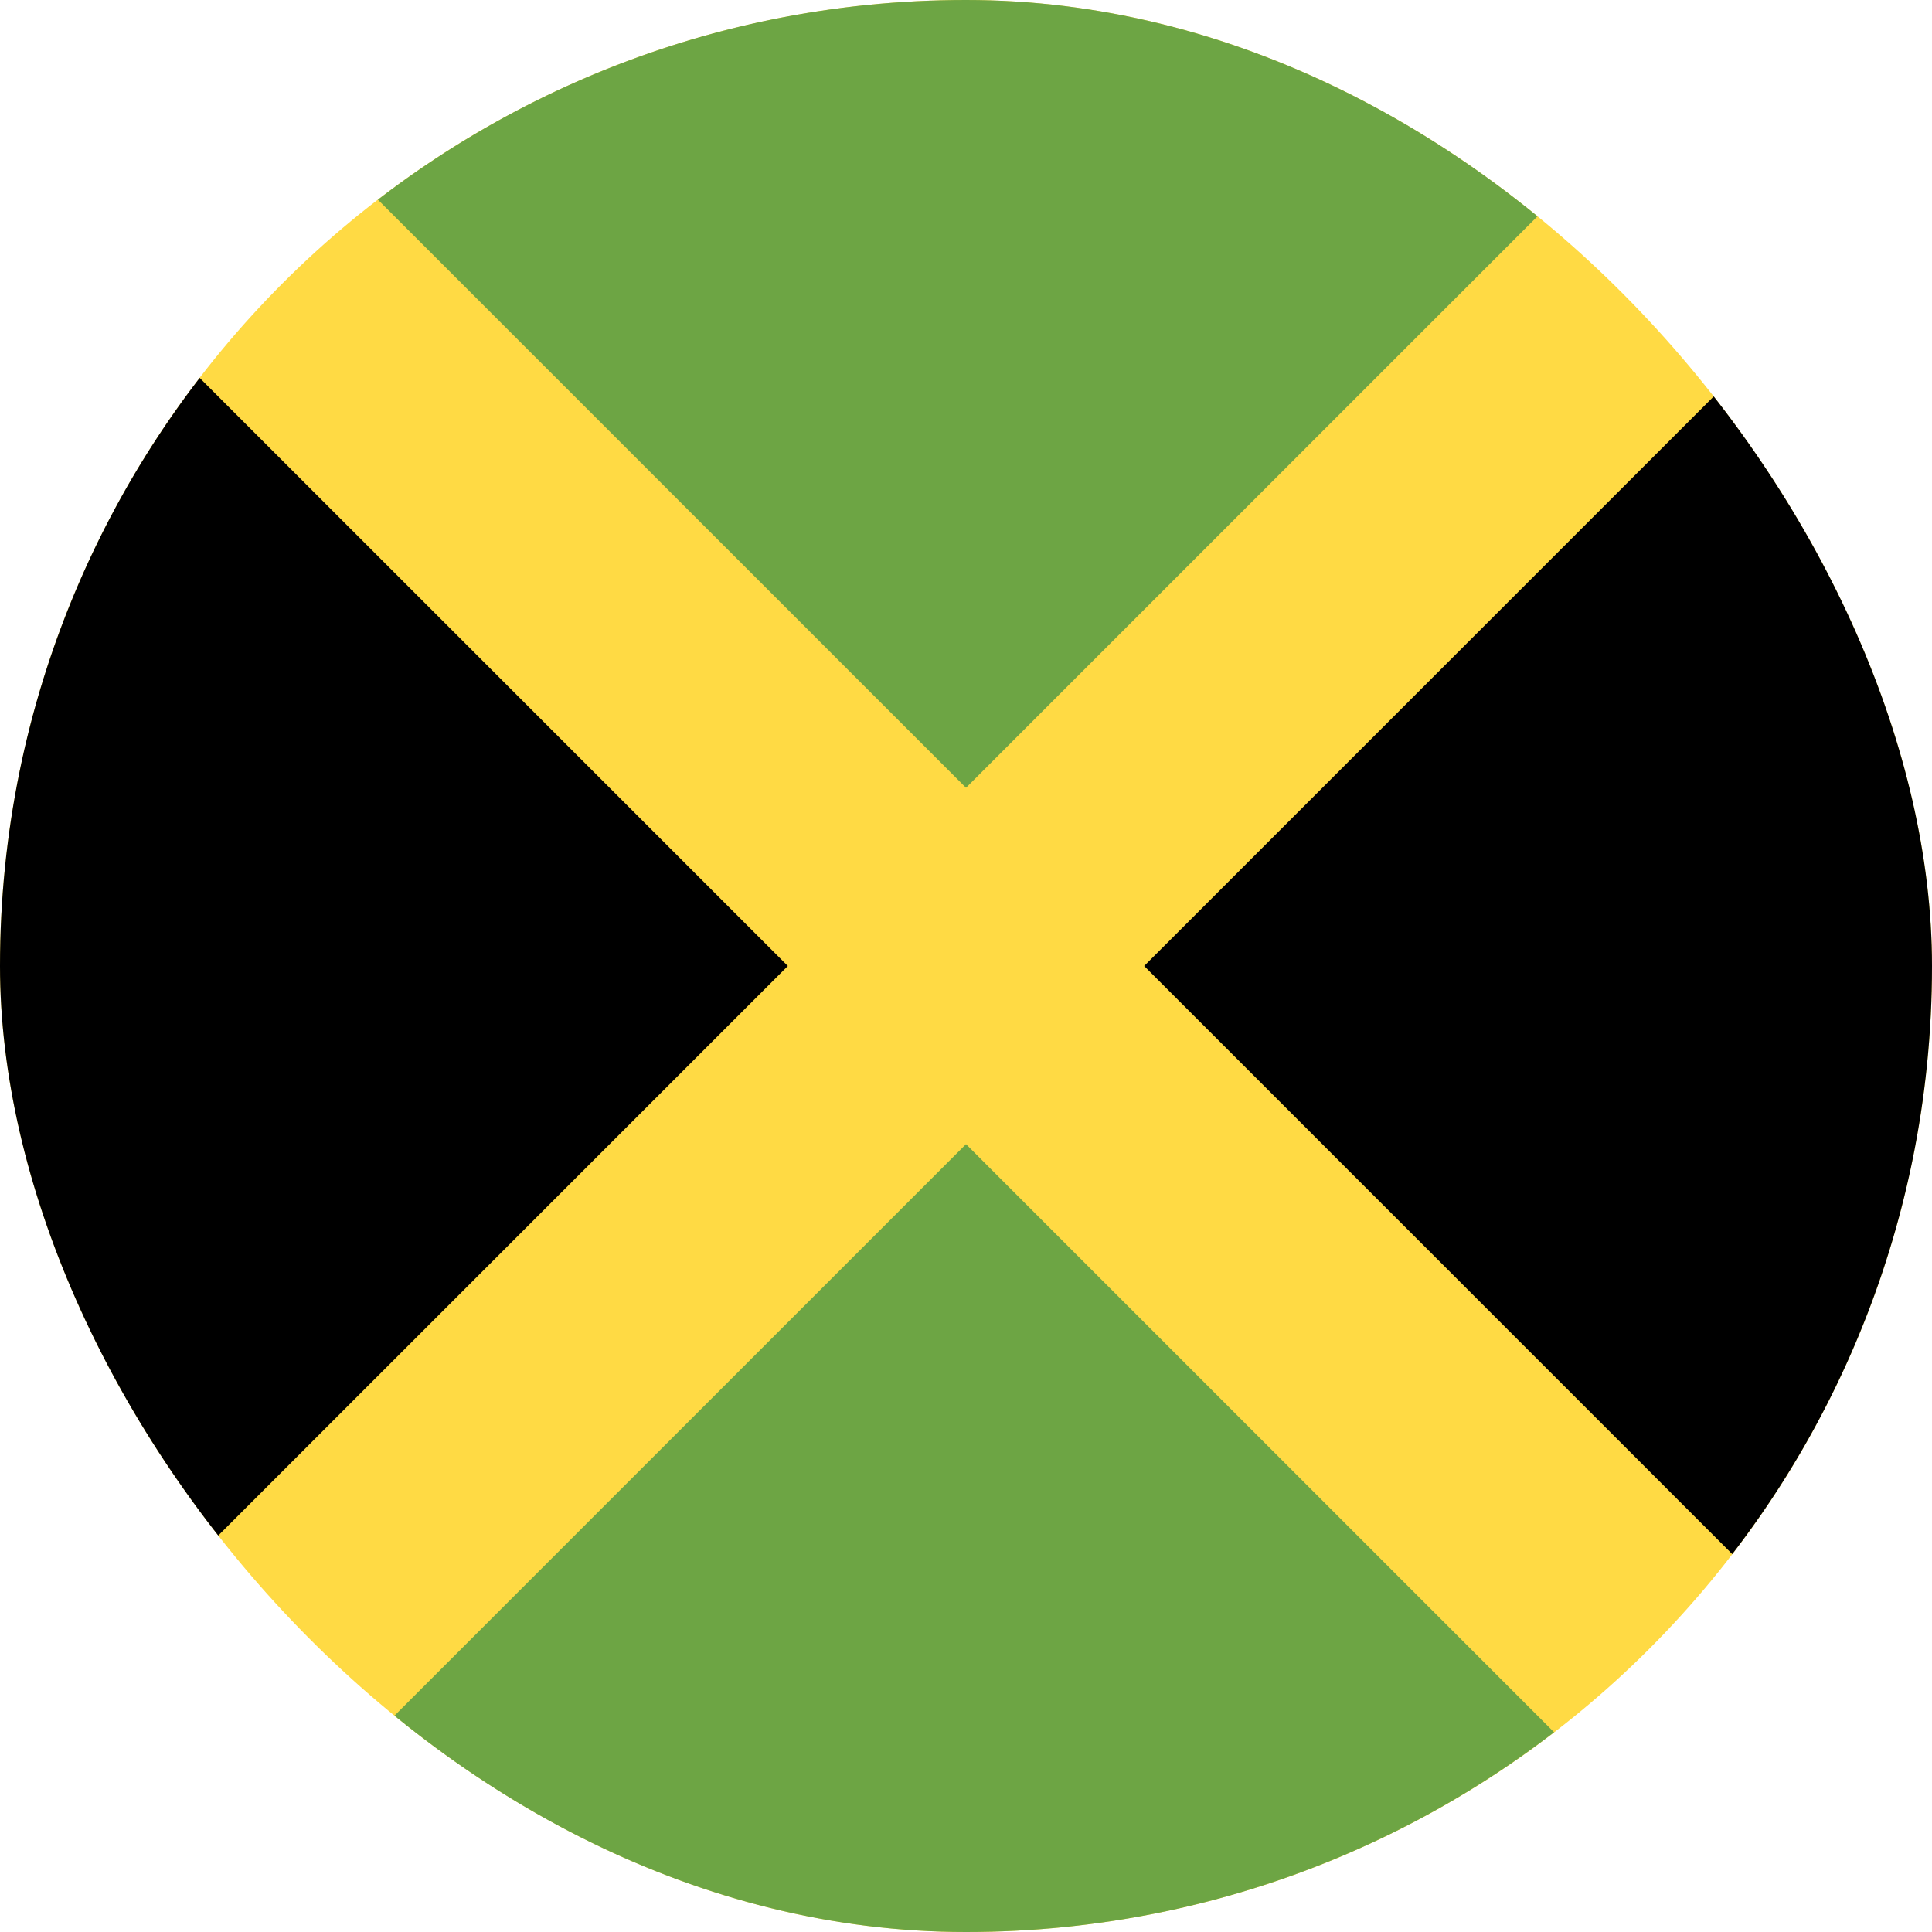
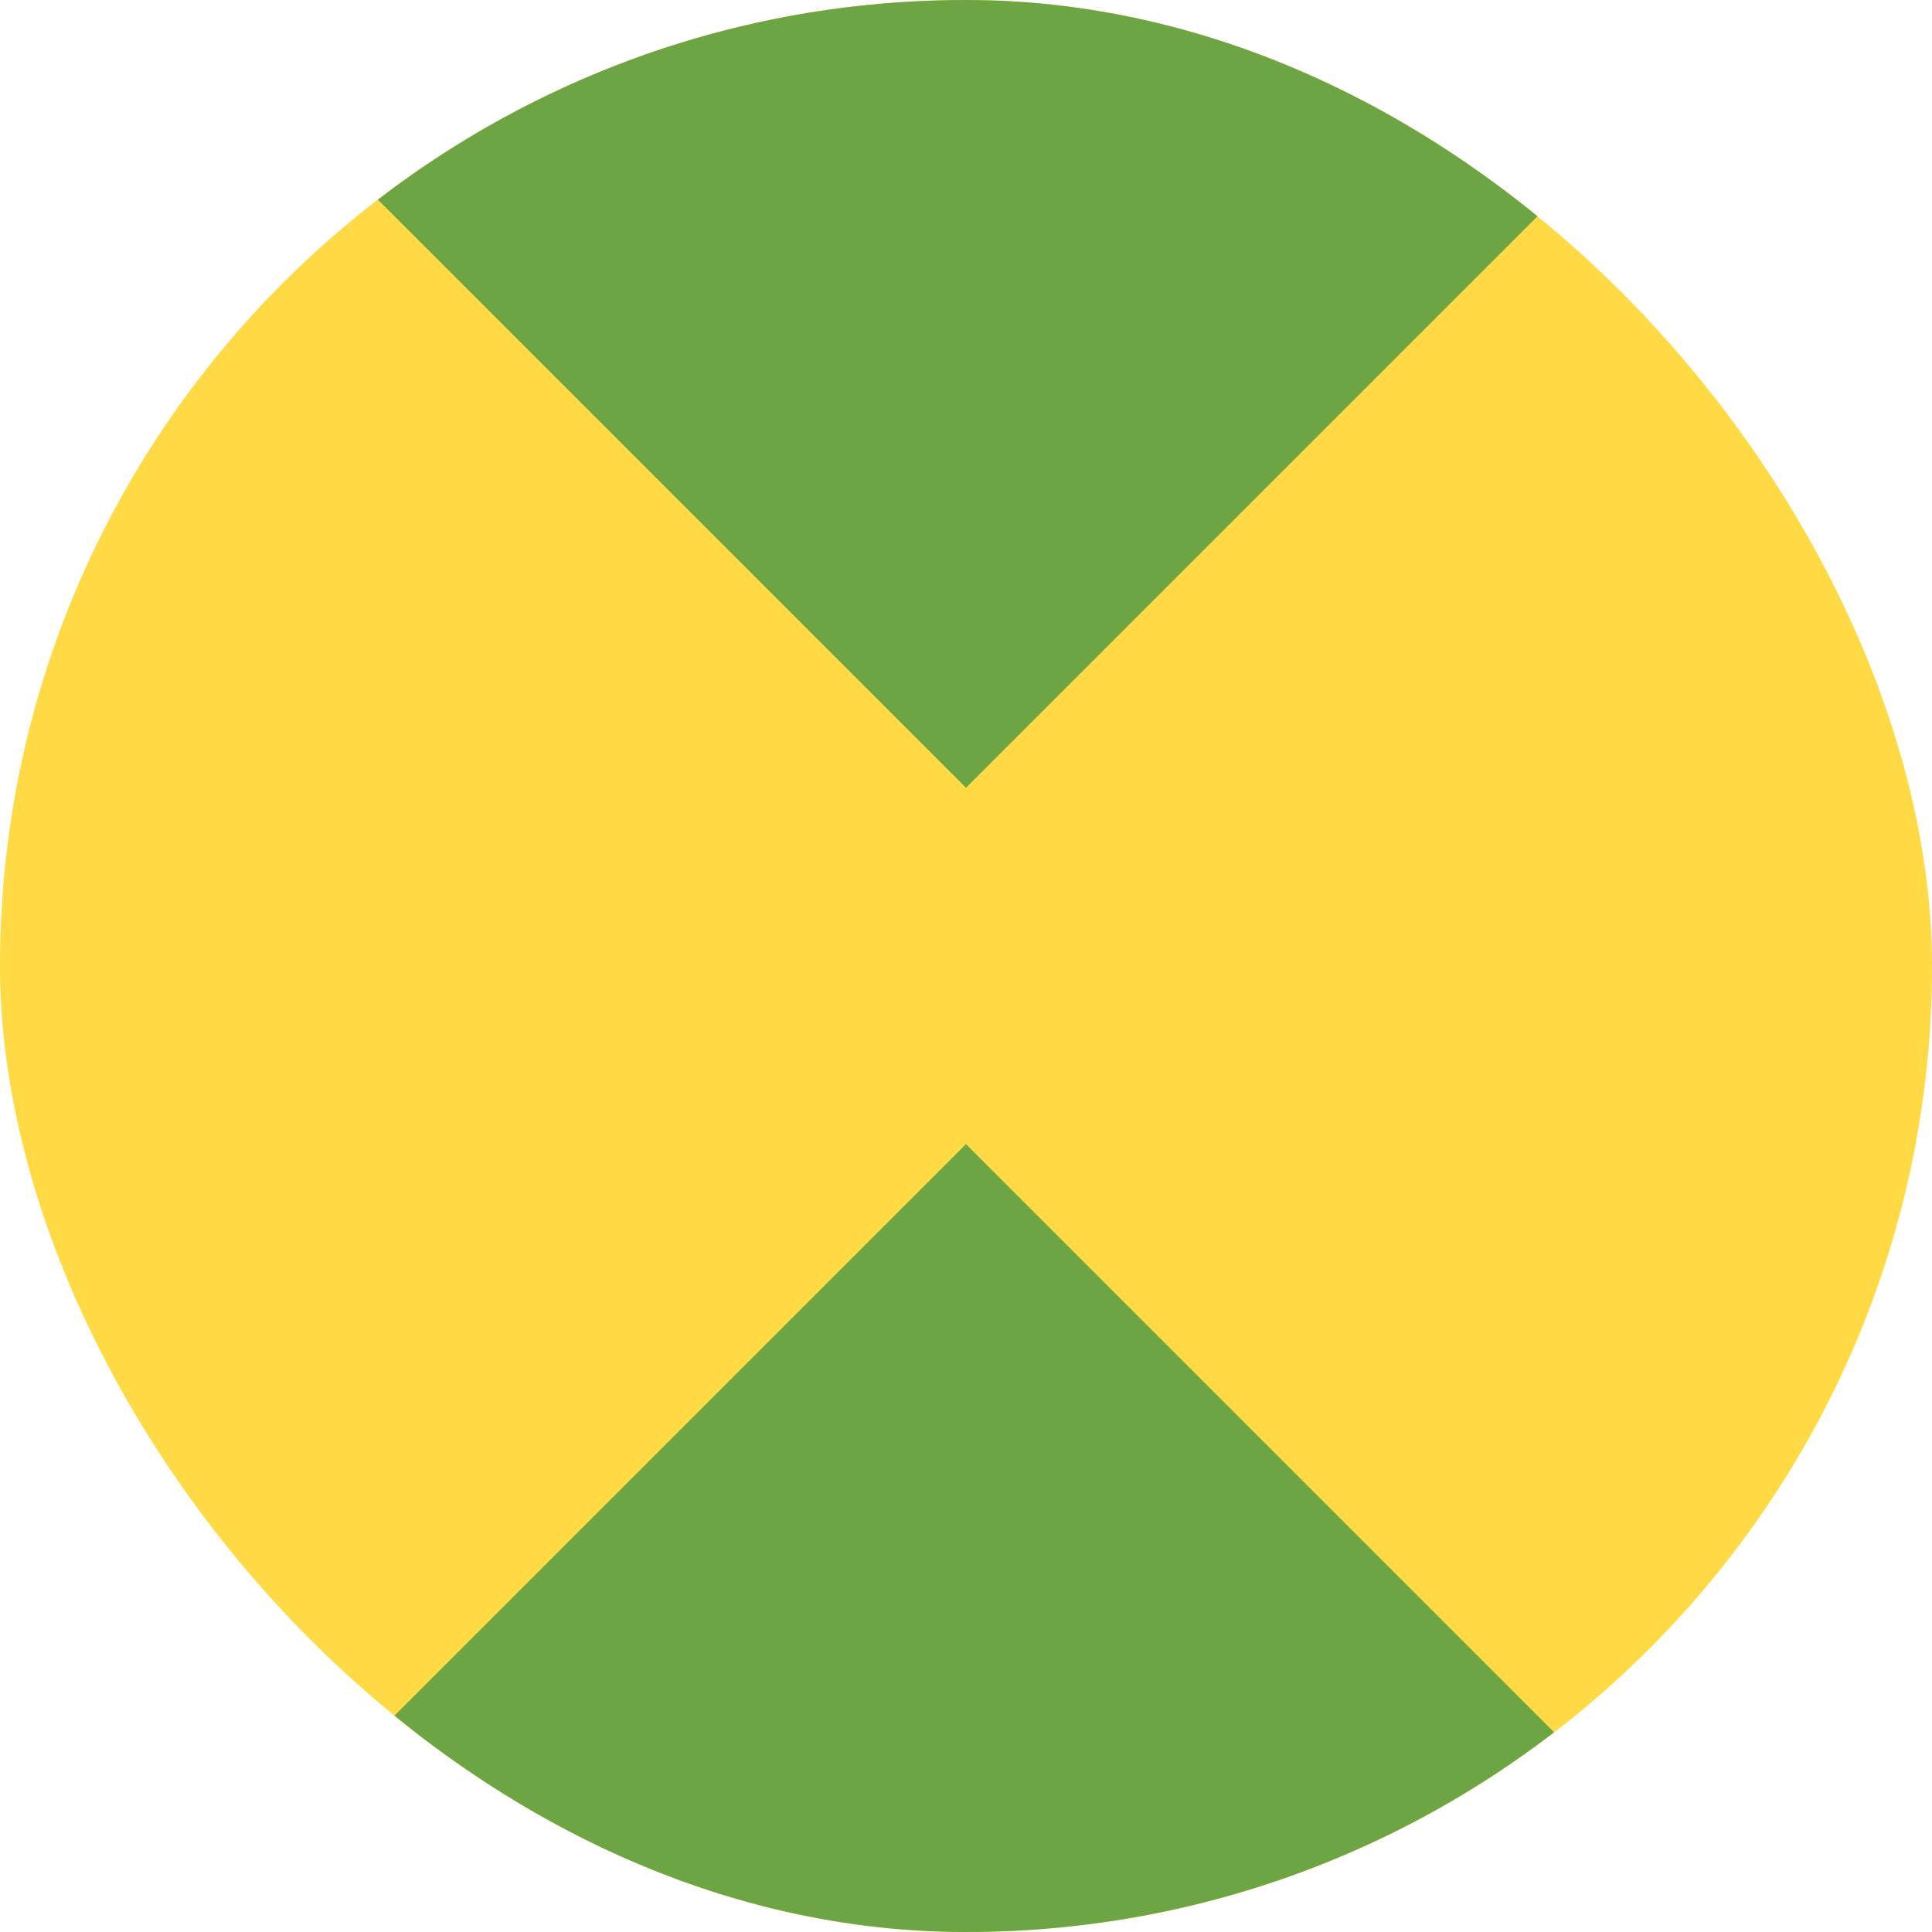
<svg xmlns="http://www.w3.org/2000/svg" width="28" height="28" viewBox="0 0 28 28" fill="none">
  <g clip-path="url(#a)">
    <path d="M14 28c7.732 0 14-6.268 14-14S21.732 0 14 0 0 6.268 0 14s6.268 14 14 14Z" fill="#FFDA44" />
    <path d="M22.523 2.894A13.937 13.937 0 0 0 14 0c-3.208 0-6.163 1.08-8.523 2.894L14 11.417l8.523-8.523Z" fill="#6DA544" />
-     <path d="M2.894 5.477A13.938 13.938 0 0 0 0 14c0 3.208 1.08 6.163 2.894 8.523L11.418 14 2.894 5.477Z" fill="#000" />
    <path d="M5.477 25.105A13.937 13.937 0 0 0 14 28c3.208 0 6.163-1.08 8.523-2.895L14 16.582l-8.523 8.523Z" fill="#6DA544" />
-     <path d="M25.105 22.523A13.937 13.937 0 0 0 28 14c0-3.208-1.08-6.163-2.895-8.523L16.582 14l8.523 8.523Z" fill="#000" />
  </g>
  <defs>
    <clipPath id="a">
      <rect width="28" height="28" rx="14" fill="#fff" />
    </clipPath>
  </defs>
</svg>